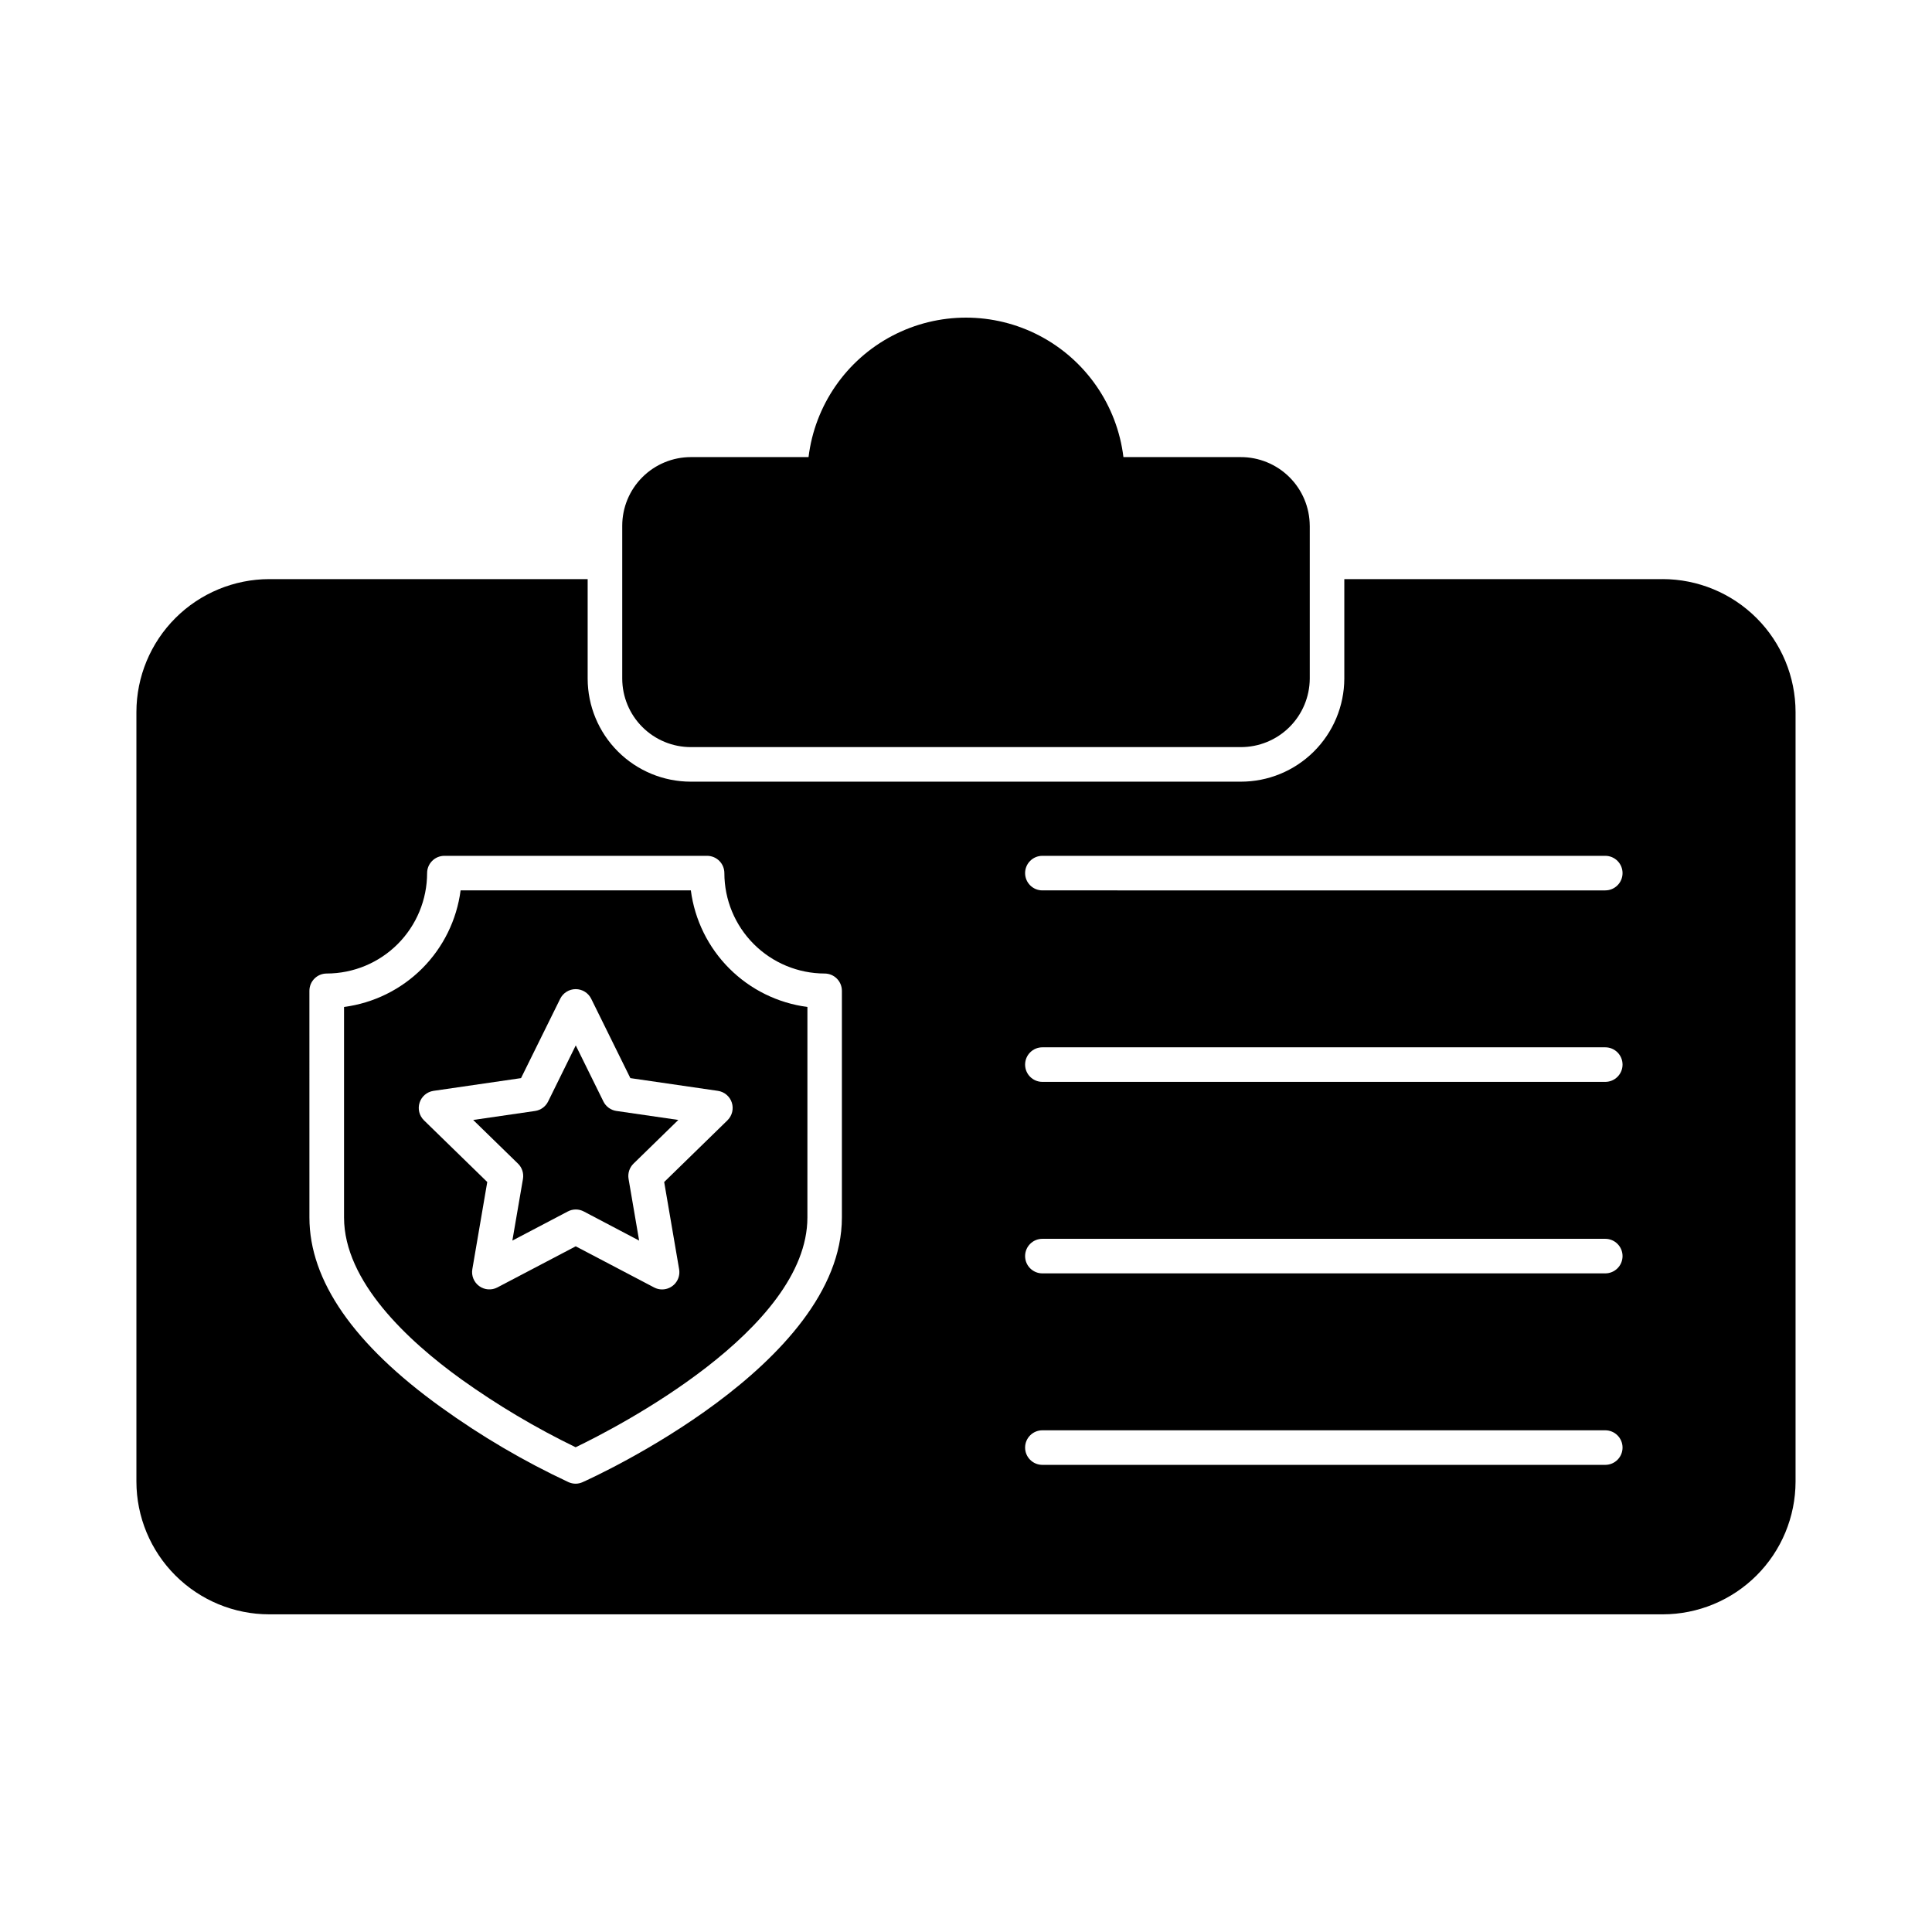
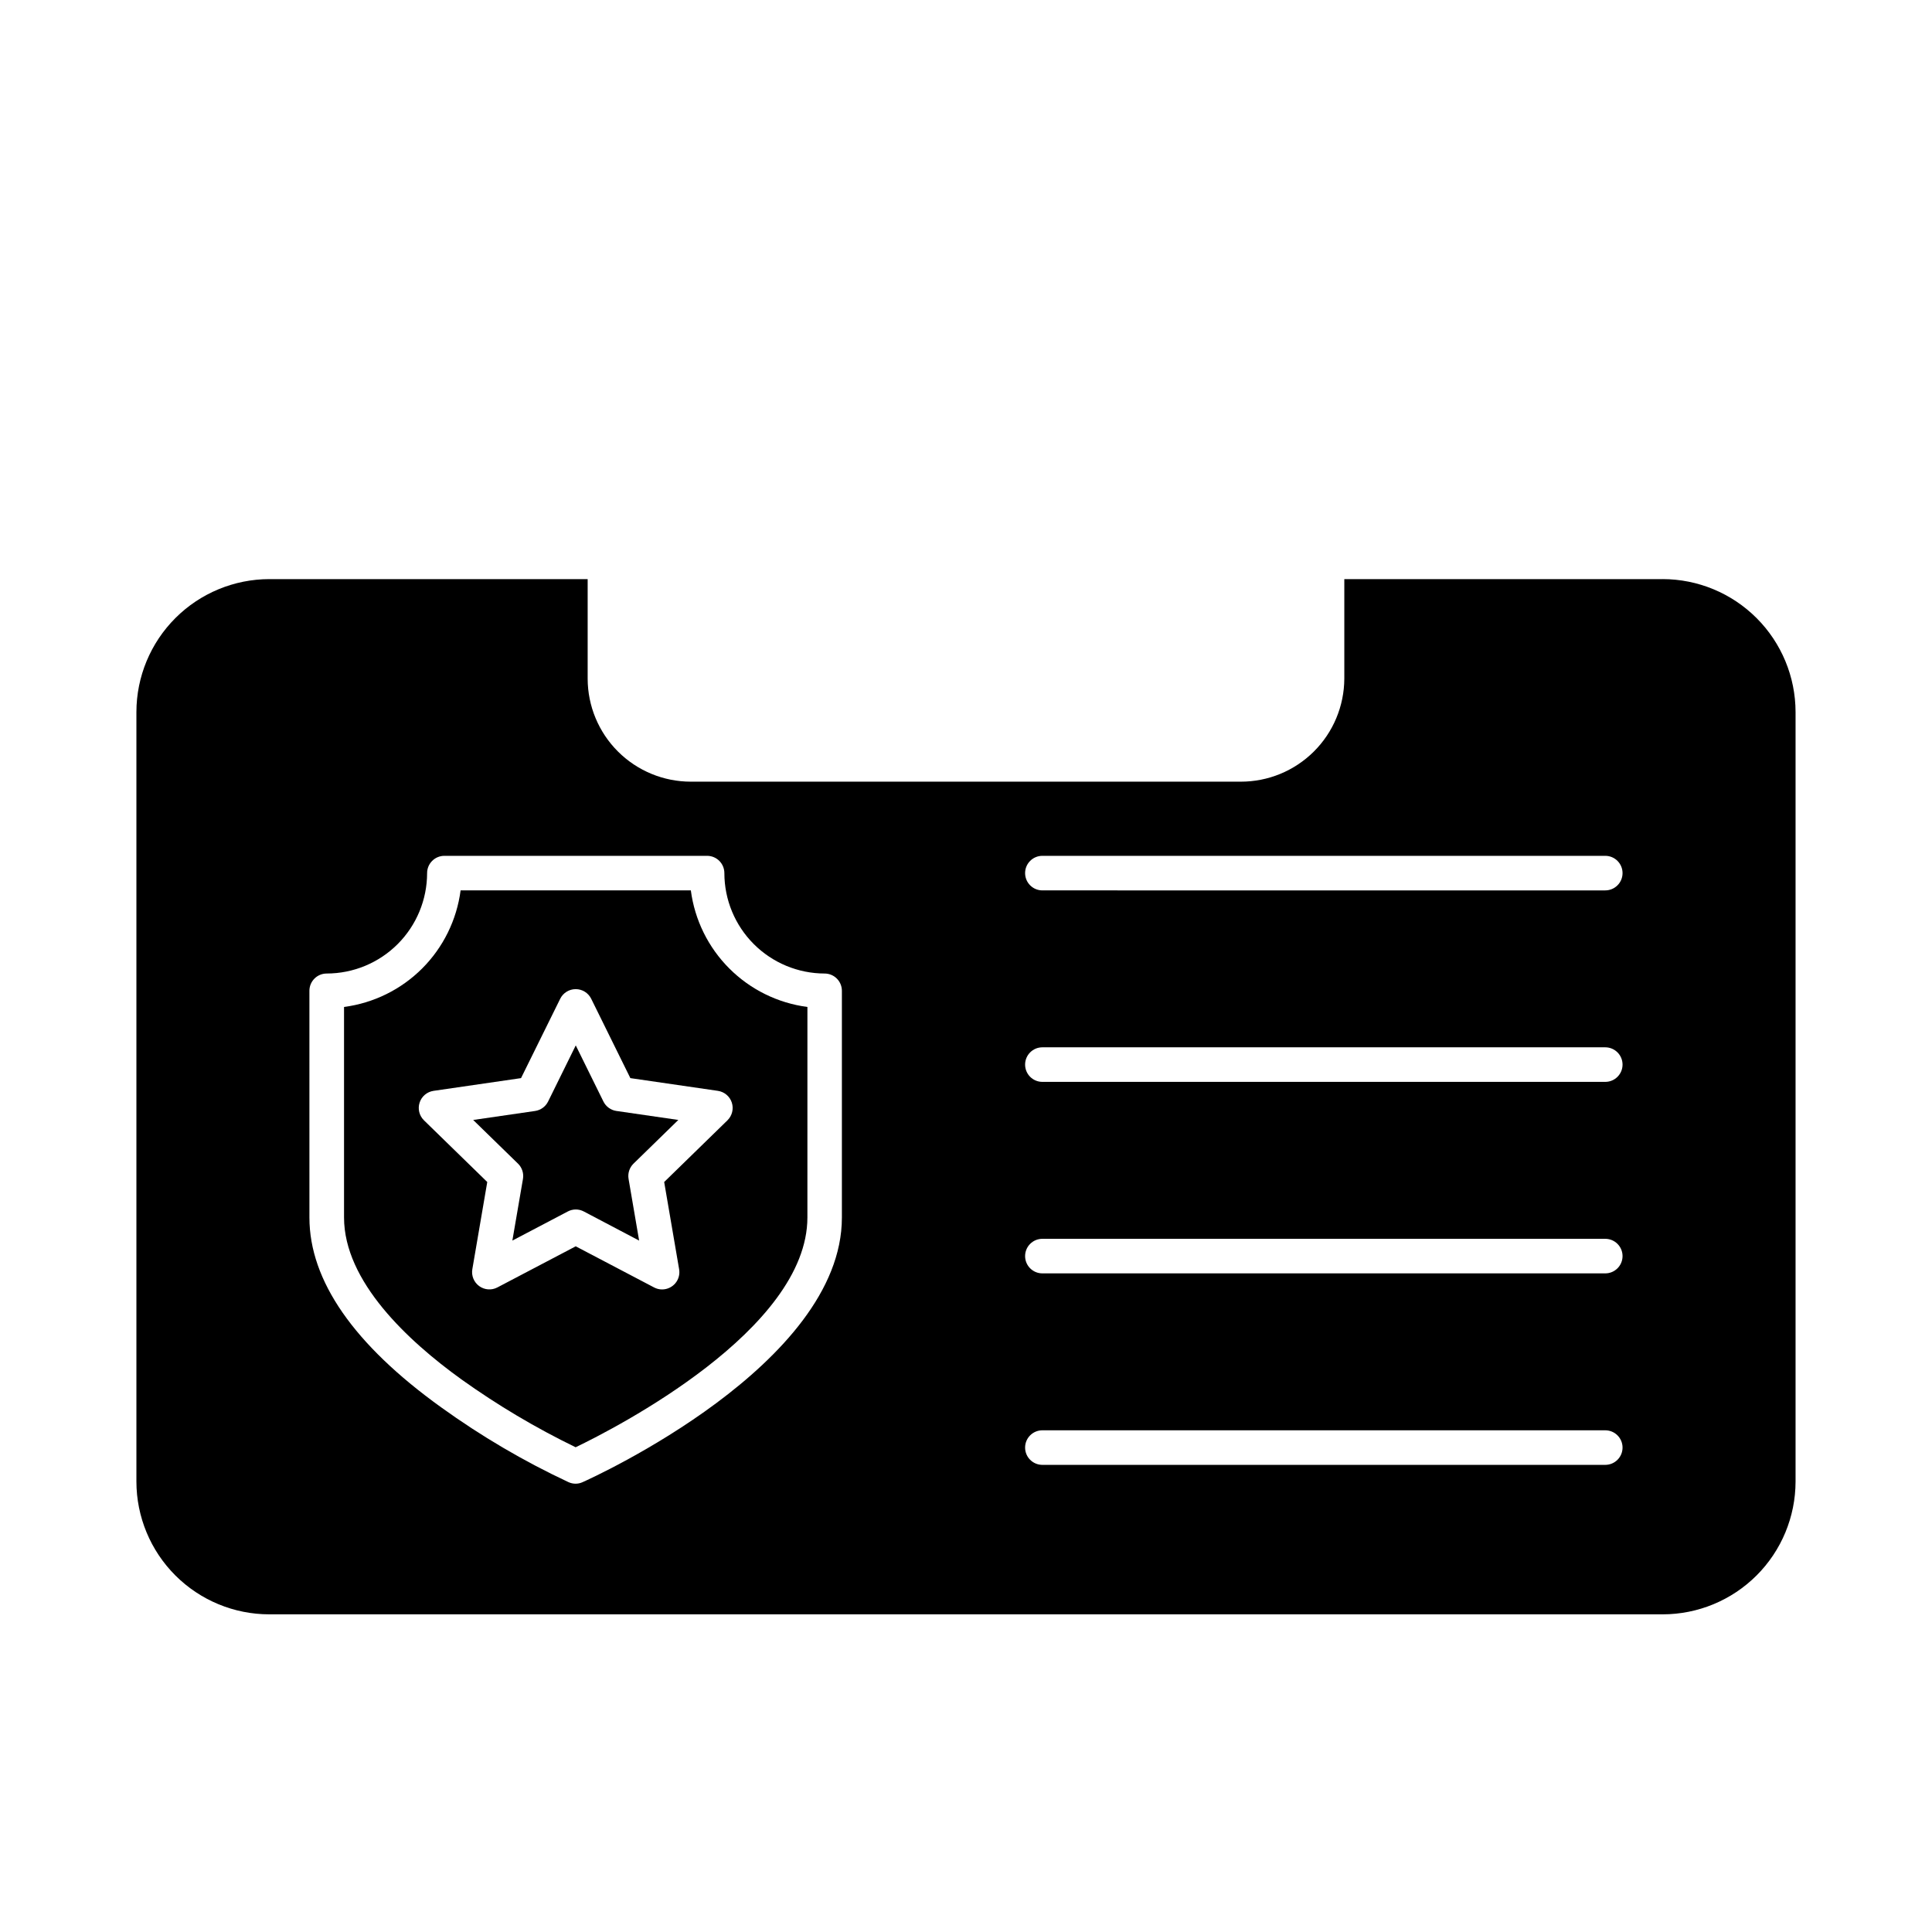
<svg xmlns="http://www.w3.org/2000/svg" fill="#000000" width="800px" height="800px" version="1.1" viewBox="144 144 512 512">
  <g>
-     <path d="m491.1 283.32v40.535c-0.031 4.832-1.977 9.457-5.41 12.855-3.434 3.402-8.078 5.301-12.91 5.281h-145.7c-4.812 0-9.43-1.91-12.84-5.312-3.406-3.398-5.328-8.012-5.34-12.824v-40.535c0-4.82 1.918-9.445 5.328-12.852 3.41-3.41 8.031-5.328 12.852-5.332h31.191c1.668-13.711 9.961-25.727 22.191-32.148 12.23-6.418 26.836-6.418 39.066 0 12.23 6.422 20.527 18.438 22.191 32.148h31.055c4.84-0.016 9.488 1.891 12.922 5.301 3.438 3.41 5.379 8.043 5.398 12.883z" />
    <path d="m327.08 379.96h-61.016c-1.023 7.836-4.606 15.113-10.191 20.699-5.59 5.586-12.867 9.172-20.699 10.195v55.789c0 16.945 16.914 32.684 31.098 42.902 9.57 6.84 19.699 12.859 30.277 17.992 10.492-5.039 61.422-31.109 61.422-60.914l0.004-55.77c-7.836-1.023-15.113-4.609-20.699-10.195-5.586-5.586-9.172-12.863-10.195-20.699zm9.727 60.914-16.793 16.371 3.961 23.117c0.23 1.328-0.141 2.691-1.012 3.727-0.871 1.031-2.152 1.625-3.504 1.625-0.738 0.004-1.469-0.18-2.125-0.531l-20.762-10.898-20.762 10.898c-1.539 0.809-3.406 0.672-4.816-0.352-1.406-1.023-2.113-2.754-1.824-4.469l3.957-23.117-16.797-16.371h0.004c-1.234-1.219-1.672-3.027-1.133-4.676 0.535-1.648 1.961-2.852 3.672-3.109l23.203-3.375 10.383-21.031c0.773-1.562 2.367-2.551 4.109-2.551 1.742 0 3.332 0.988 4.106 2.551l10.375 21.031 23.211 3.375c1.715 0.258 3.137 1.461 3.676 3.109 0.535 1.648 0.098 3.457-1.137 4.676z" />
    <path d="m303.91 435.91-7.328-14.867-7.328 14.867c-0.668 1.352-1.957 2.289-3.449 2.508l-16.406 2.383 11.875 11.574v-0.004c1.078 1.055 1.57 2.57 1.316 4.055l-2.809 16.34 14.684-7.711c1.332-0.707 2.926-0.707 4.254 0l14.656 7.711-2.797-16.34c-0.258-1.484 0.234-3 1.312-4.055l11.871-11.574-16.406-2.383 0.004 0.004c-1.492-0.219-2.781-1.156-3.449-2.508z" />
    <path d="m584.62 297.47h-84.363v26.383c-0.031 7.262-2.941 14.215-8.094 19.332-5.152 5.121-12.125 7.984-19.387 7.965h-145.7c-7.242 0-14.188-2.875-19.316-7.996-5.125-5.117-8.012-12.059-8.023-19.301v-26.383h-84.367c-9.336 0.012-18.289 3.727-24.891 10.328-6.602 6.606-10.316 15.555-10.328 24.895v203.95-0.004c0.012 9.332 3.727 18.281 10.332 24.875 6.602 6.594 15.555 10.301 24.887 10.301h369.25c9.332 0 18.285-3.707 24.887-10.301 6.606-6.594 10.32-15.543 10.336-24.875v-203.95c-0.012-9.34-3.727-18.289-10.332-24.895-6.602-6.602-15.551-10.316-24.891-10.328zm-217.51 169.19c0 38.93-65.906 68.883-68.703 70.121h0.004c-0.59 0.273-1.23 0.414-1.879 0.414-0.648-0.004-1.289-0.145-1.879-0.414-11.844-5.543-23.145-12.184-33.754-19.832-23.129-16.625-34.898-33.57-34.898-50.289l-0.004-60.09c0-2.527 2.051-4.578 4.582-4.578 7.055-0.008 13.82-2.812 18.809-7.801 4.988-4.992 7.793-11.754 7.801-18.812 0-2.527 2.051-4.578 4.582-4.578h69.617c1.215 0 2.379 0.48 3.238 1.34s1.34 2.023 1.34 3.238c0.004 7.051 2.801 13.809 7.781 18.797s11.734 7.801 18.785 7.816c1.215 0 2.379 0.48 3.238 1.34 0.859 0.859 1.34 2.023 1.34 3.238zm202.3 65.543h-149.17c-2.527 0-4.578-2.051-4.578-4.582 0-2.527 2.051-4.578 4.578-4.578h149.17c2.531 0 4.582 2.051 4.582 4.578 0 2.531-2.051 4.582-4.582 4.582zm0-50.746h-149.17c-2.527 0-4.578-2.051-4.578-4.582 0-2.527 2.051-4.578 4.578-4.578h149.17c2.531 0 4.582 2.051 4.582 4.578 0 2.531-2.051 4.582-4.582 4.582zm0-50.746-149.17-0.004c-2.527 0-4.578-2.051-4.578-4.578 0-2.531 2.051-4.582 4.578-4.582h149.17c2.531 0 4.582 2.051 4.582 4.582 0 2.527-2.051 4.578-4.582 4.578zm0-50.746-149.17-0.004c-2.527 0-4.578-2.051-4.578-4.582 0-2.527 2.051-4.578 4.578-4.578h149.17c2.531 0 4.582 2.051 4.582 4.578 0 2.531-2.051 4.582-4.582 4.582z" />
  </g>
</svg>